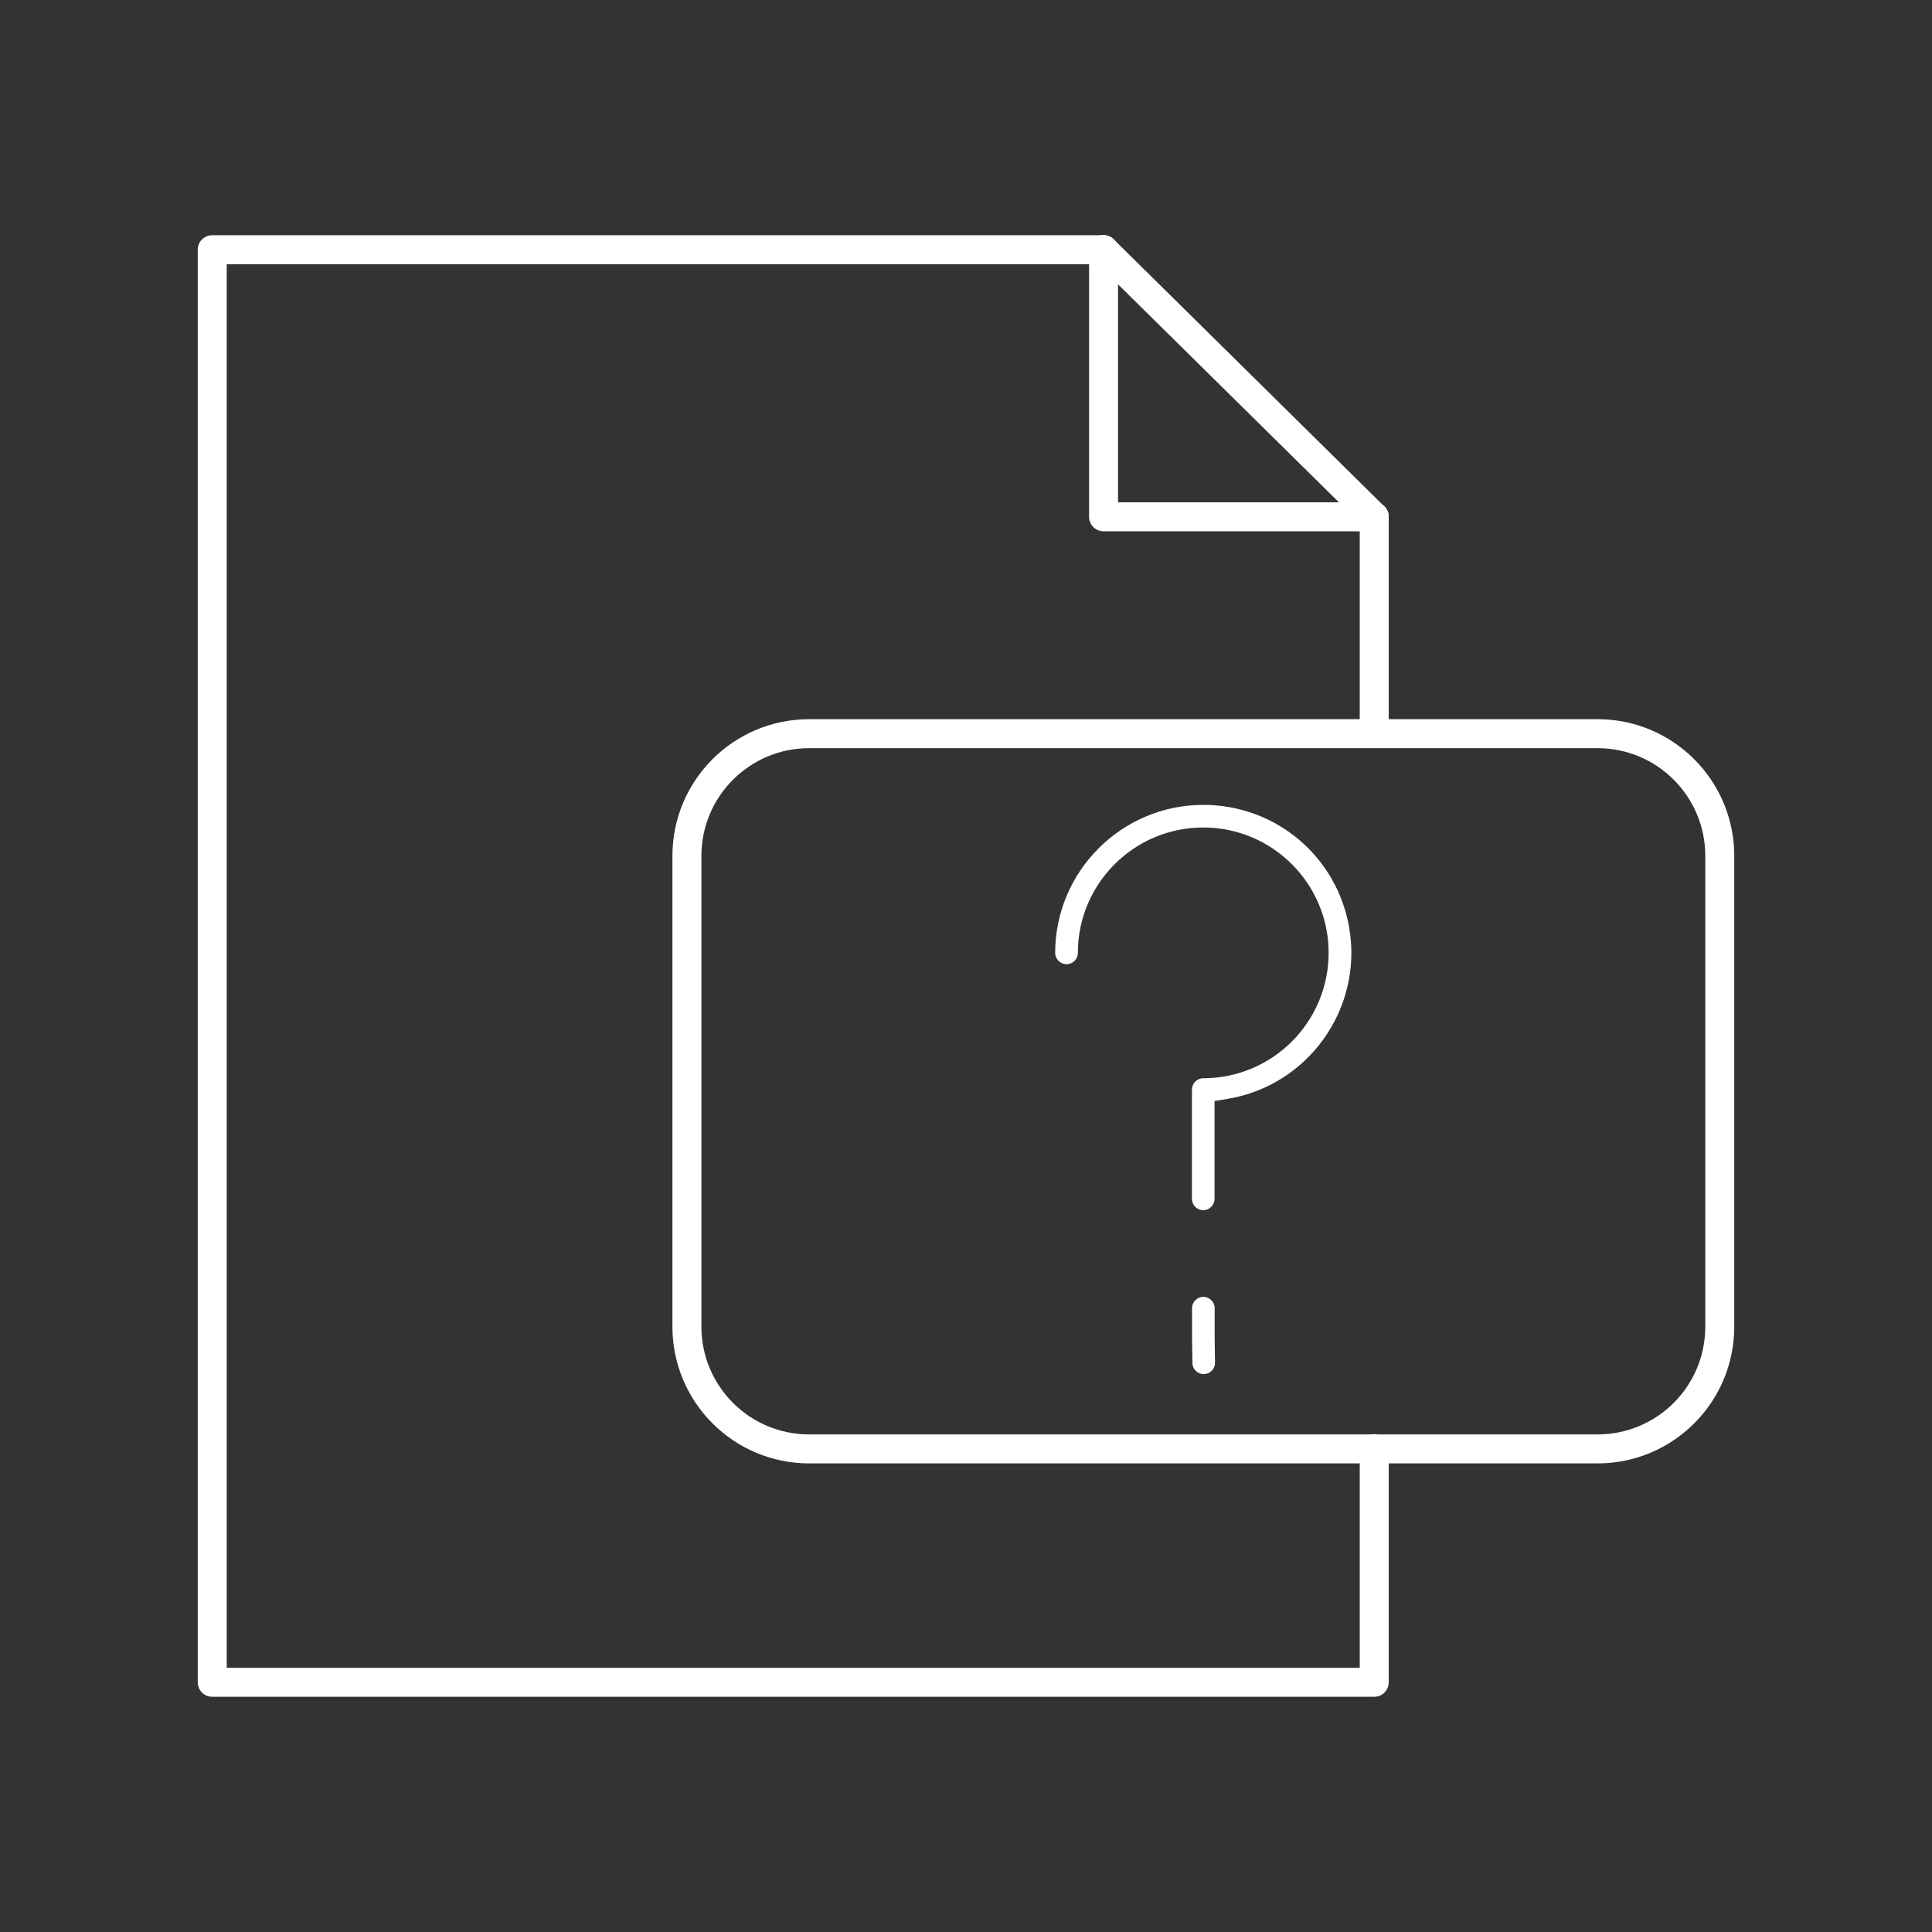
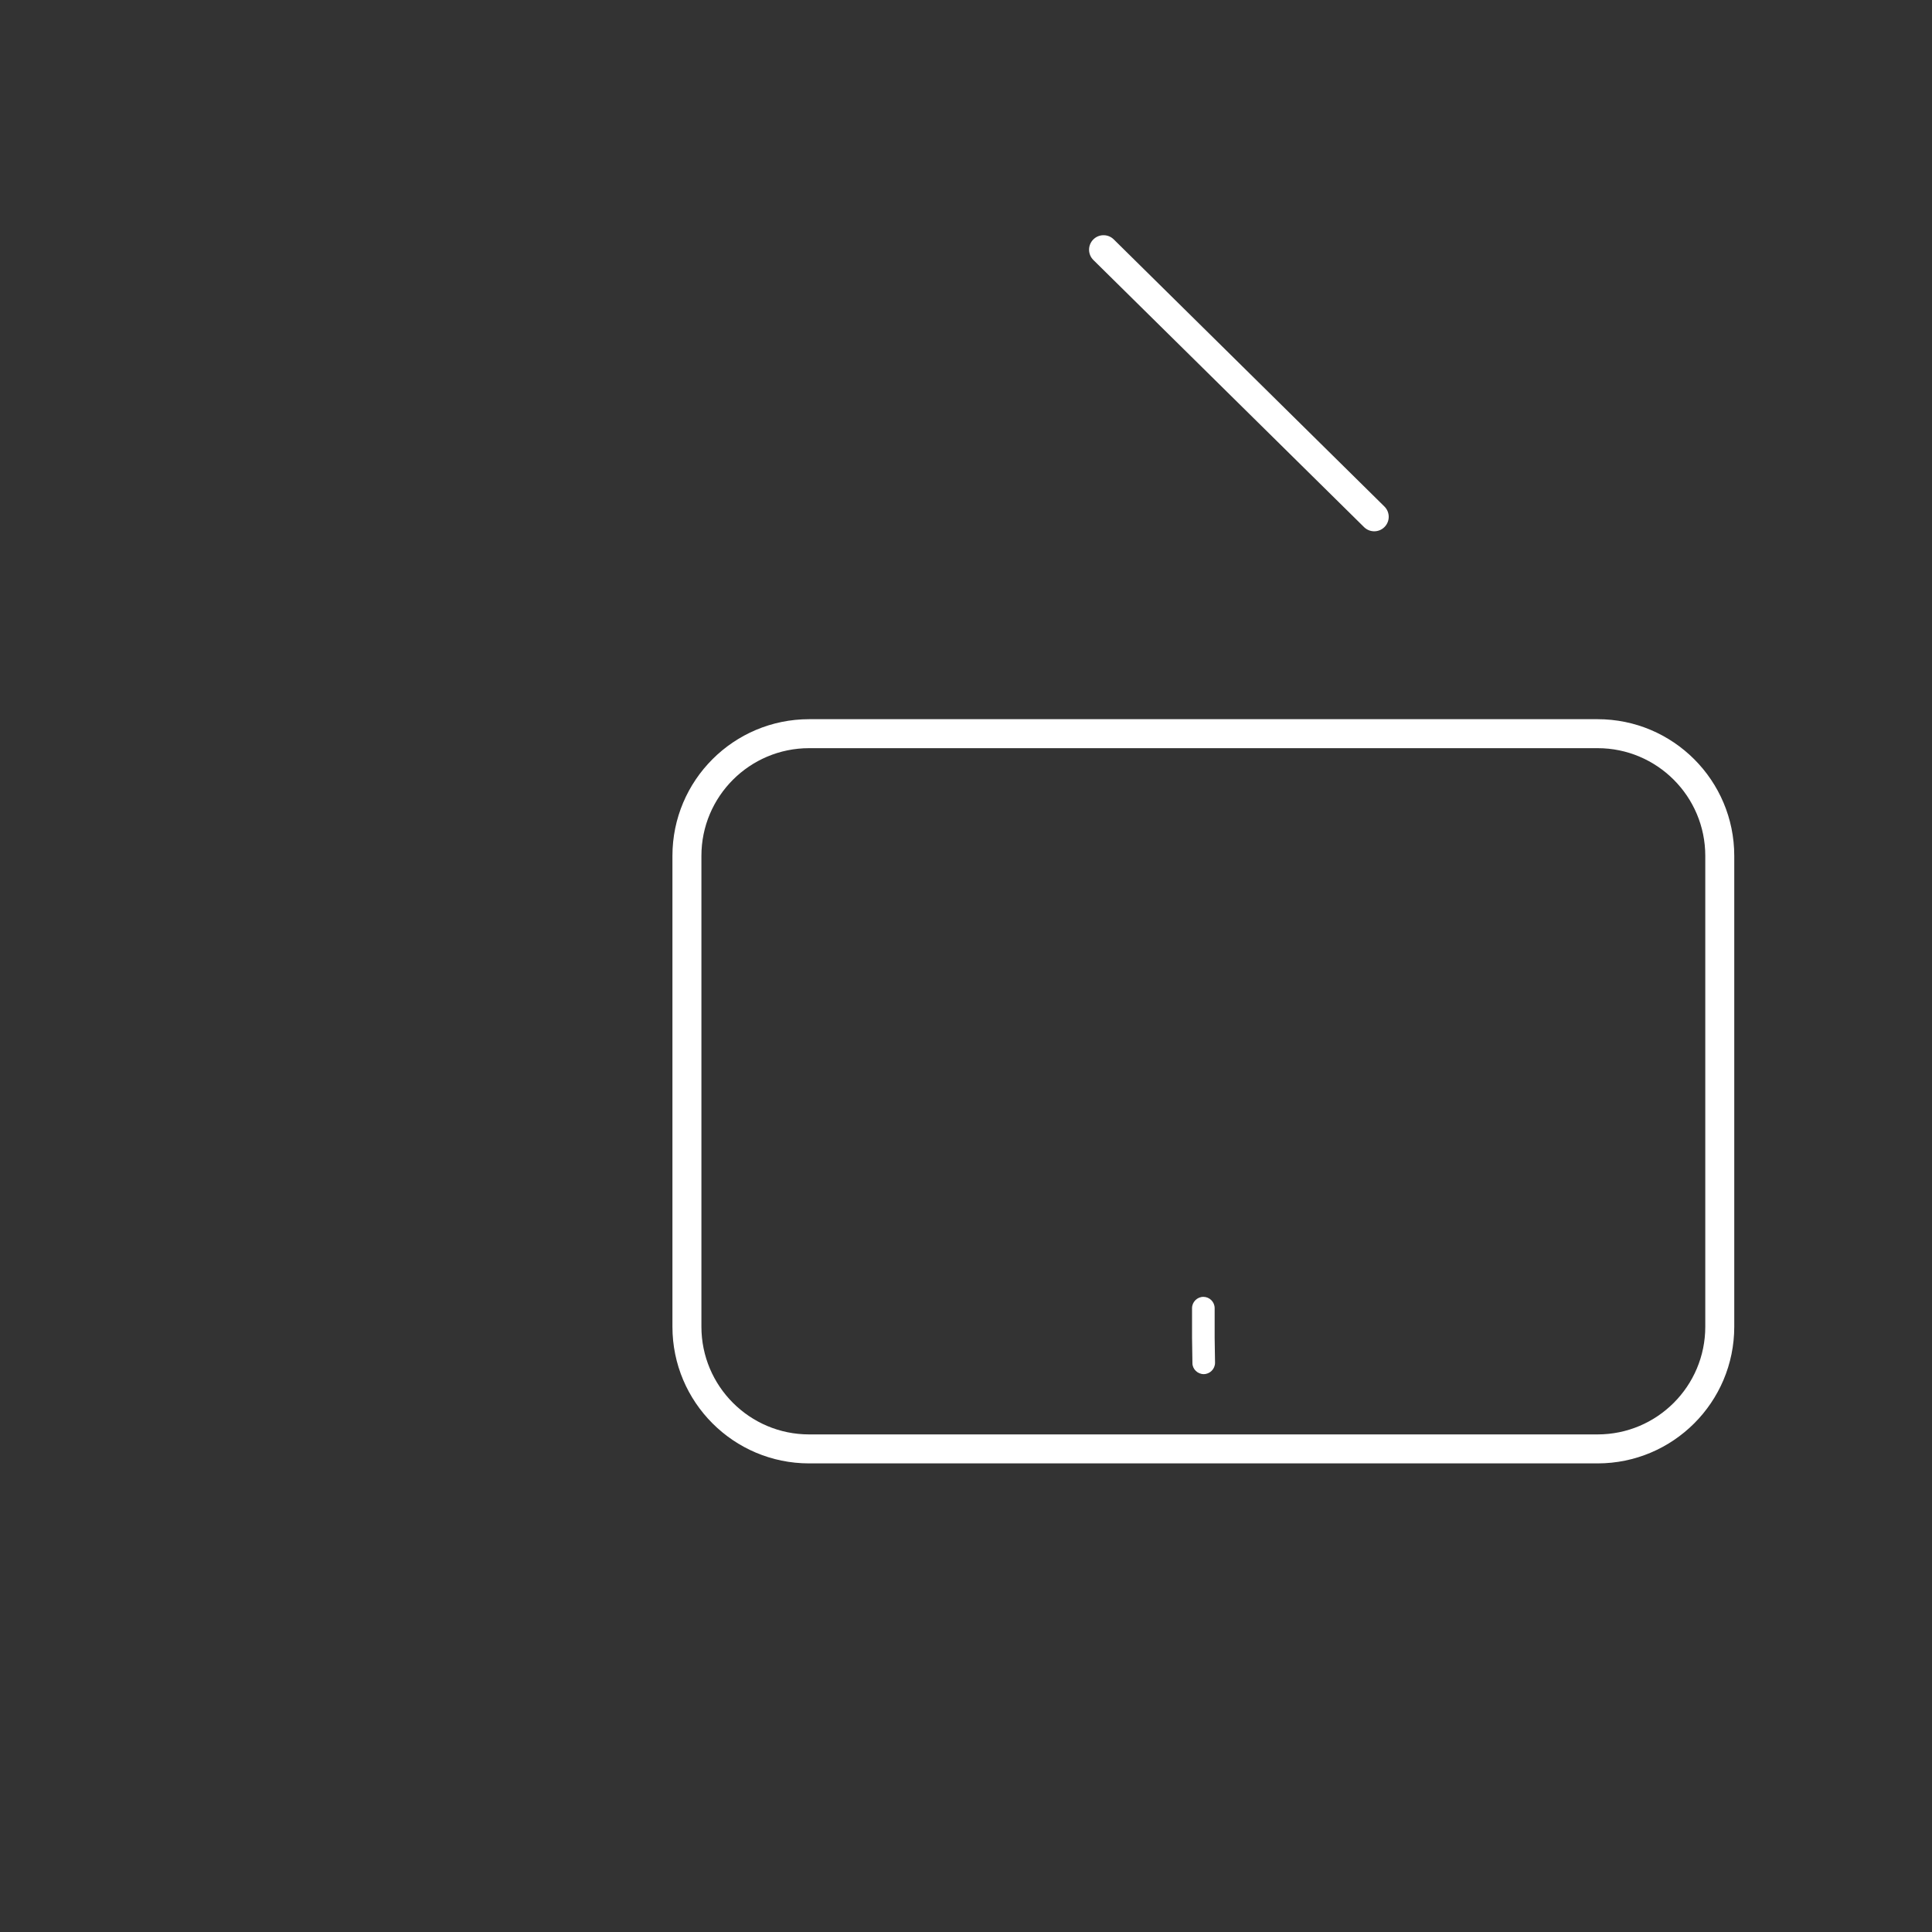
<svg xmlns="http://www.w3.org/2000/svg" width="80" height="80" viewBox="0 0 80 80" fill="none">
  <rect x="0" y="0" width="80" height="80" fill="#333333" stroke="none" />
-   <path d="M56.304 30.252V21.4C56.304 21.068 56.573 20.8 56.904 20.8C57.235 20.8 57.504 21.068 57.504 21.4V30.252C57.504 30.583 57.235 30.852 56.904 30.852C56.573 30.852 56.304 30.583 56.304 30.252Z" fill="white" />
-   <path d="M45.696 9.74C46.027 9.74 46.296 10.009 46.296 10.34C46.296 10.672 46.027 10.94 45.696 10.94H9.388V69.06H56.304V59.984C56.304 59.653 56.573 59.384 56.904 59.384C57.235 59.384 57.504 59.653 57.504 59.984V69.66C57.504 69.992 57.235 70.26 56.904 70.26H8.788C8.457 70.26 8.188 69.992 8.188 69.66V10.34C8.188 10.009 8.457 9.74 8.788 9.74H45.696Z" fill="white" />
-   <path d="M45.096 10.34C45.096 10.009 45.365 9.74 45.696 9.74C46.027 9.74 46.296 10.009 46.296 10.34V20.8H56.904L56.965 20.803C57.268 20.834 57.504 21.09 57.504 21.4C57.504 21.711 57.268 21.966 56.965 21.997L56.904 22H45.696C45.365 22 45.096 21.732 45.096 21.4V10.34Z" fill="white" />
  <path d="M45.269 9.918C45.487 9.697 45.835 9.681 46.072 9.872L46.118 9.913L57.325 20.973C57.561 21.205 57.564 21.585 57.331 21.821C57.099 22.057 56.719 22.059 56.483 21.827L45.275 10.767L45.233 10.721C45.039 10.487 45.051 10.139 45.269 9.918Z" fill="white" />
  <path d="M70.612 35.44C70.612 32.979 68.616 30.98 66.152 30.98H33.504C31.043 30.98 29.044 32.976 29.044 35.44V54.936C29.044 57.397 31.04 59.396 33.504 59.396H66.152C68.613 59.396 70.612 57.4 70.612 54.936V35.44ZM71.812 54.936C71.812 58.063 69.275 60.596 66.152 60.596H33.504C30.377 60.596 27.844 58.059 27.844 54.936V35.44C27.844 32.312 30.381 29.78 33.504 29.78H66.152C69.279 29.78 71.812 32.317 71.812 35.44V54.936Z" fill="white" />
-   <path d="M44.164 39.924C44.424 39.924 44.632 39.712 44.632 39.456C44.632 36.592 46.96 34.264 49.824 34.264C52.688 34.264 55.016 36.592 55.016 39.456C55.016 42.32 52.688 44.648 49.824 44.648C49.564 44.648 49.356 44.86 49.356 45.116V49.644C49.356 49.904 49.568 50.112 49.824 50.112C50.08 50.112 50.292 49.9 50.292 49.644V45.592L50.844 45.5C54.176 44.94 56.432 41.772 55.872 38.44C55.376 35.476 52.832 33.328 49.828 33.328C46.444 33.328 43.696 36.08 43.692 39.456C43.692 39.712 43.904 39.924 44.16 39.924H44.164Z" fill="white" />
  <path d="M50.296 55.392V54.168C50.296 53.908 50.084 53.7 49.828 53.7C49.572 53.7 49.36 53.912 49.36 54.168V55.384L49.376 56.448C49.376 56.692 49.592 56.9 49.844 56.9C50.096 56.9 50.312 56.688 50.312 56.432L50.296 55.392Z" fill="white" />
</svg>